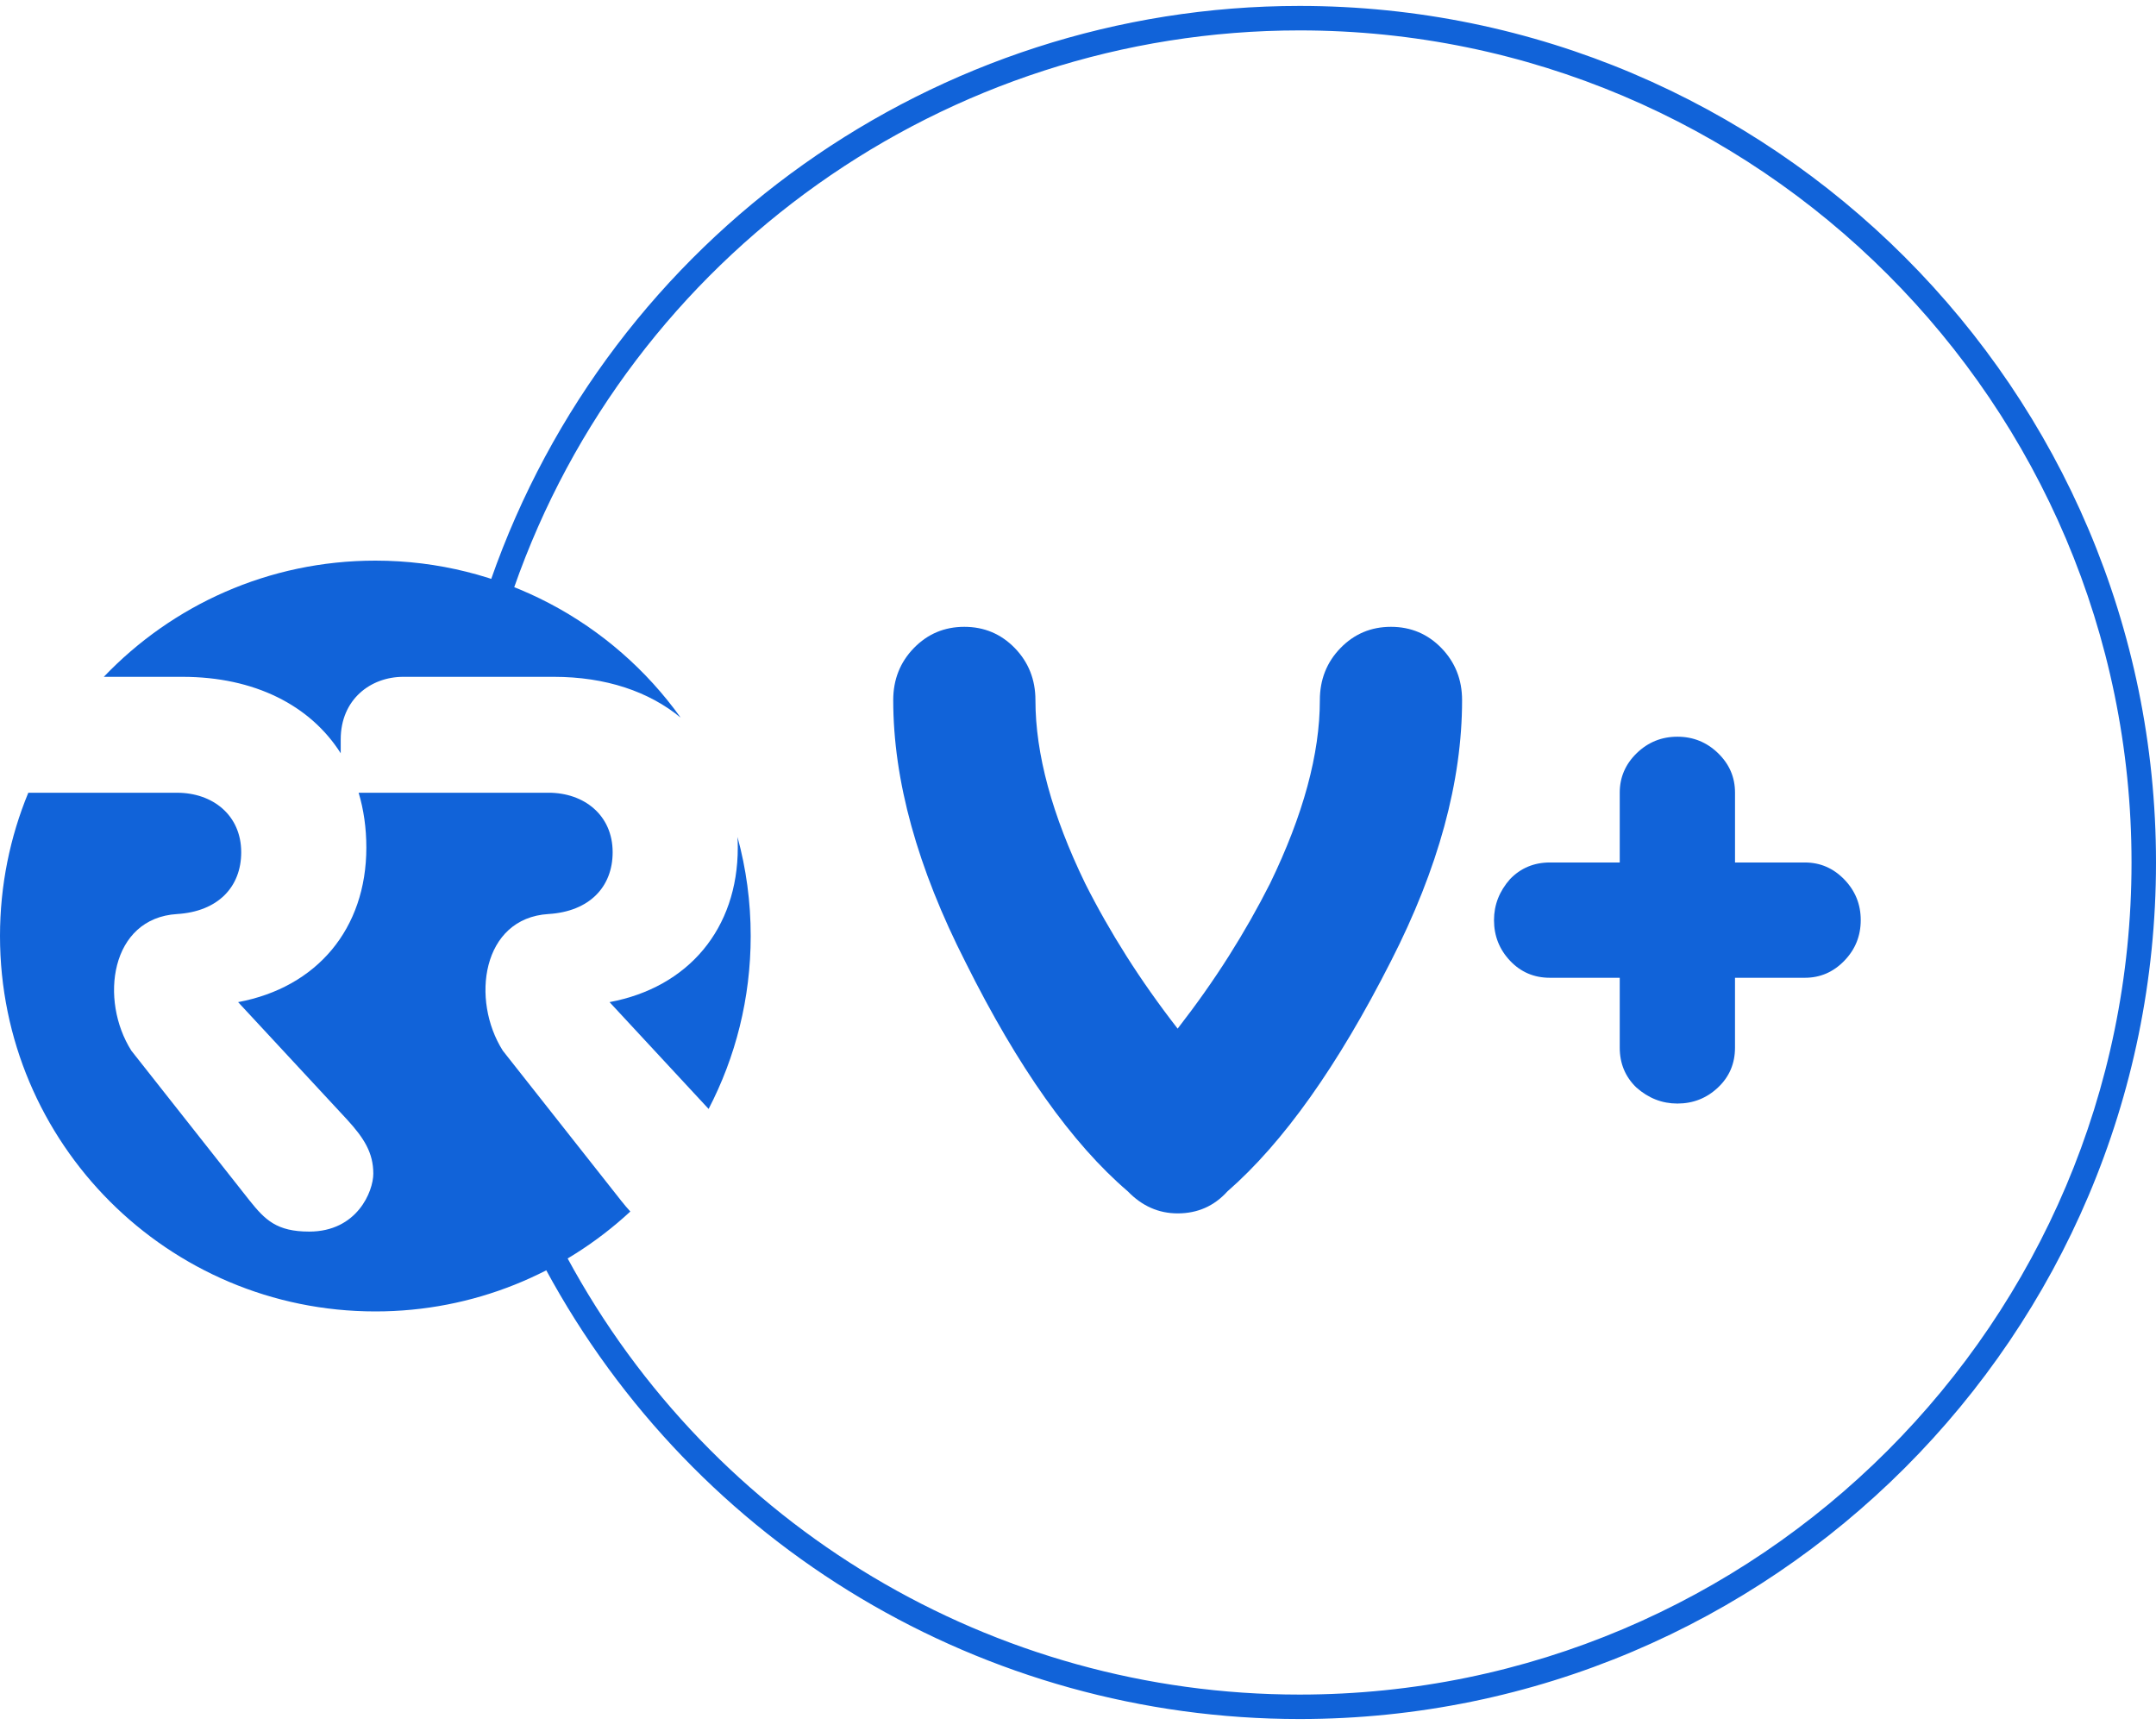
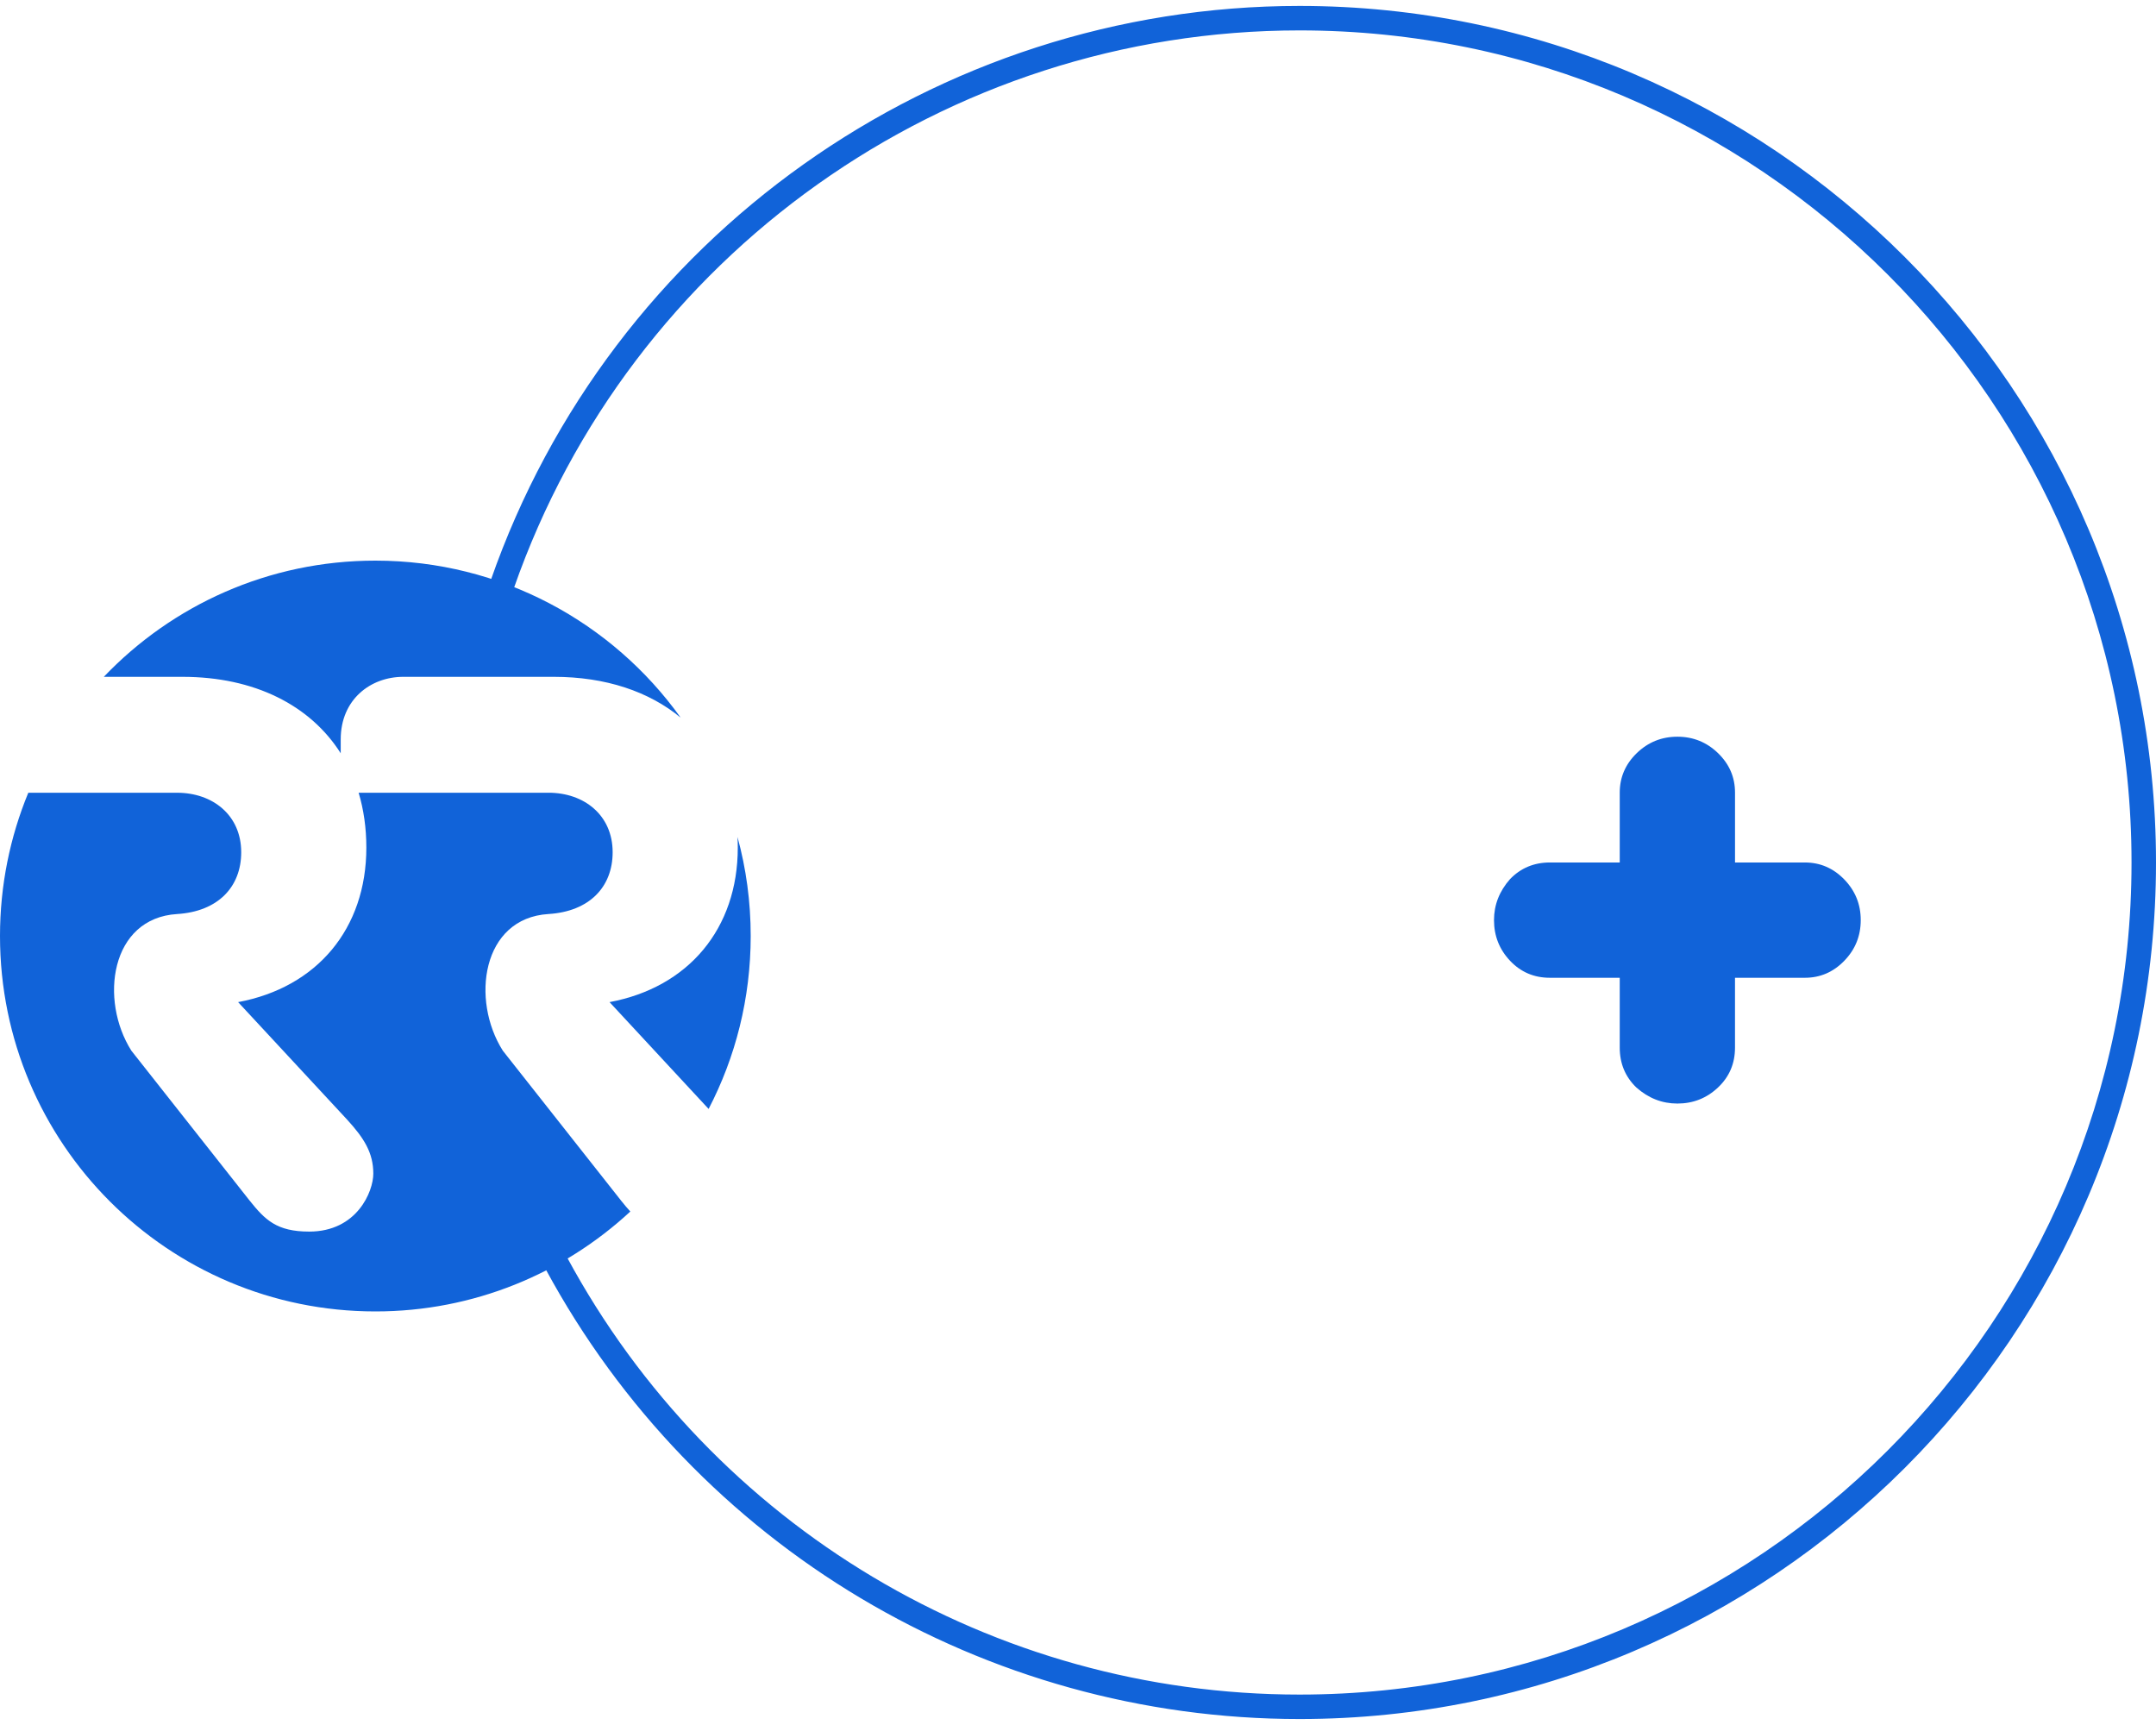
<svg xmlns="http://www.w3.org/2000/svg" version="1.1" id="Layer_1" x="0px" y="0px" viewBox="0 0 100 80" style="enable-background:new 0 0 100 80;" xml:space="preserve">
  <style type="text/css">
	.st0{fill:#1163D9;}
</style>
  <g>
    <g>
      <g>
-         <path class="st0" d="M64.515,44.576c-2.463,4.853-4.99,8.412-7.584,10.677c-0.616,0.681-1.385,1.02-2.309,1.02     c-0.88,0-1.649-0.339-2.309-1.02c-2.594-2.22-5.101-5.757-7.52-10.609c-2.242-4.397-3.363-8.455-3.363-12.173     c0-0.952,0.318-1.757,0.956-2.415c0.637-0.656,1.418-0.986,2.341-0.986c0.924,0,1.704,0.33,2.343,0.986     c0.636,0.658,0.956,1.463,0.956,2.415c0,2.494,0.769,5.327,2.308,8.501c0.571,1.133,1.209,2.256,1.913,3.366     c0.704,1.111,1.495,2.234,2.375,3.367c0.879-1.133,1.671-2.255,2.374-3.367c0.703-1.11,1.341-2.233,1.913-3.366     c1.539-3.173,2.309-6.007,2.309-8.501c0-0.952,0.318-1.757,0.956-2.415c0.637-0.656,1.418-0.986,2.341-0.986     c0.924,0,1.705,0.33,2.343,0.986c0.636,0.658,0.957,1.463,0.957,2.415C67.815,36.235,66.715,40.27,64.515,44.576z" />
-       </g>
+         </g>
      <g>
        <path class="st0" d="M85.543,40.787c-0.509-0.525-1.119-0.788-1.829-0.788h-3.24v-3.24c0-0.711-0.261-1.319-0.787-1.83     c-0.524-0.508-1.154-0.763-1.886-0.763c-0.732,0-1.361,0.255-1.886,0.763c-0.525,0.511-0.788,1.12-0.788,1.83v3.24h-3.24     c-0.735,0-1.35,0.257-1.846,0.769c-0.498,0.562-0.746,1.198-0.746,1.904c0,0.732,0.249,1.361,0.746,1.886     c0.497,0.526,1.112,0.788,1.846,0.788h3.24v3.24c0,0.735,0.256,1.351,0.769,1.847c0.561,0.498,1.196,0.746,1.904,0.746     c0.732,0,1.361-0.249,1.886-0.746c0.526-0.496,0.787-1.112,0.787-1.847v-3.24h3.24c0.711,0,1.32-0.262,1.829-0.788     c0.509-0.524,0.763-1.153,0.763-1.886C86.306,41.94,86.051,41.312,85.543,40.787z" />
      </g>
    </g>
    <g>
      <g>
        <path class="st0" d="M15.803,34.934v-0.642c0-1.864,1.397-2.903,2.901-2.903h6.987c2.402,0,4.415,0.683,5.881,1.894     C28.414,28.874,23.248,26,17.41,26c-4.954,0-9.425,2.068-12.595,5.389h3.648C11.803,31.389,14.392,32.71,15.803,34.934z" />
      </g>
      <g>
        <path class="st0" d="M23.323,48.729c-1.492-2.349-0.983-6.149,2.118-6.34c1.895-0.116,2.975-1.254,2.975-2.866     c0-1.721-1.326-2.759-2.975-2.759h-8.807c0.235,0.782,0.358,1.634,0.358,2.545c0,3.762-2.293,6.485-5.948,7.166l5.053,5.446     c0.788,0.86,1.218,1.542,1.218,2.509c0,0.824-0.752,2.687-2.973,2.687c-1.505,0-2.043-0.538-2.76-1.433l-5.487-6.954     c-1.491-2.349-0.982-6.149,2.119-6.34c1.895-0.116,2.974-1.254,2.974-2.866c0-1.721-1.326-2.759-2.974-2.759H1.313     C0.467,38.812,0,41.057,0,43.41c0,9.616,7.794,17.41,17.41,17.41c4.566,0,8.721-1.759,11.826-4.634     c-0.141-0.151-0.28-0.319-0.427-0.503L23.323,48.729z" />
      </g>
      <g>
        <path class="st0" d="M34.207,38.817c0.009,0.162,0.013,0.326,0.013,0.492c0,3.762-2.293,6.485-5.948,7.166l4.595,4.954     c1.248-2.4,1.952-5.127,1.952-8.019C34.82,41.82,34.607,40.28,34.207,38.817z" />
      </g>
    </g>
    <g>
      <path class="st0" d="M60.276,79.723c-14.616,0-28.016-7.997-34.971-20.869c-0.149-0.275-0.046-0.619,0.229-0.768    c0.275-0.15,0.62-0.046,0.768,0.229c6.756,12.506,19.774,20.274,33.973,20.274c21.278,0,38.59-17.311,38.59-38.589    c0-21.278-17.311-38.59-38.59-38.59c-16.397,0-31.041,10.397-36.442,25.872c-0.103,0.296-0.426,0.453-0.722,0.348    c-0.296-0.103-0.452-0.426-0.348-0.722c5.559-15.93,20.633-26.633,37.512-26.633C82.18,0.277,100,18.097,100,40    C100,61.904,82.18,79.723,60.276,79.723z" />
    </g>
  </g>
</svg>